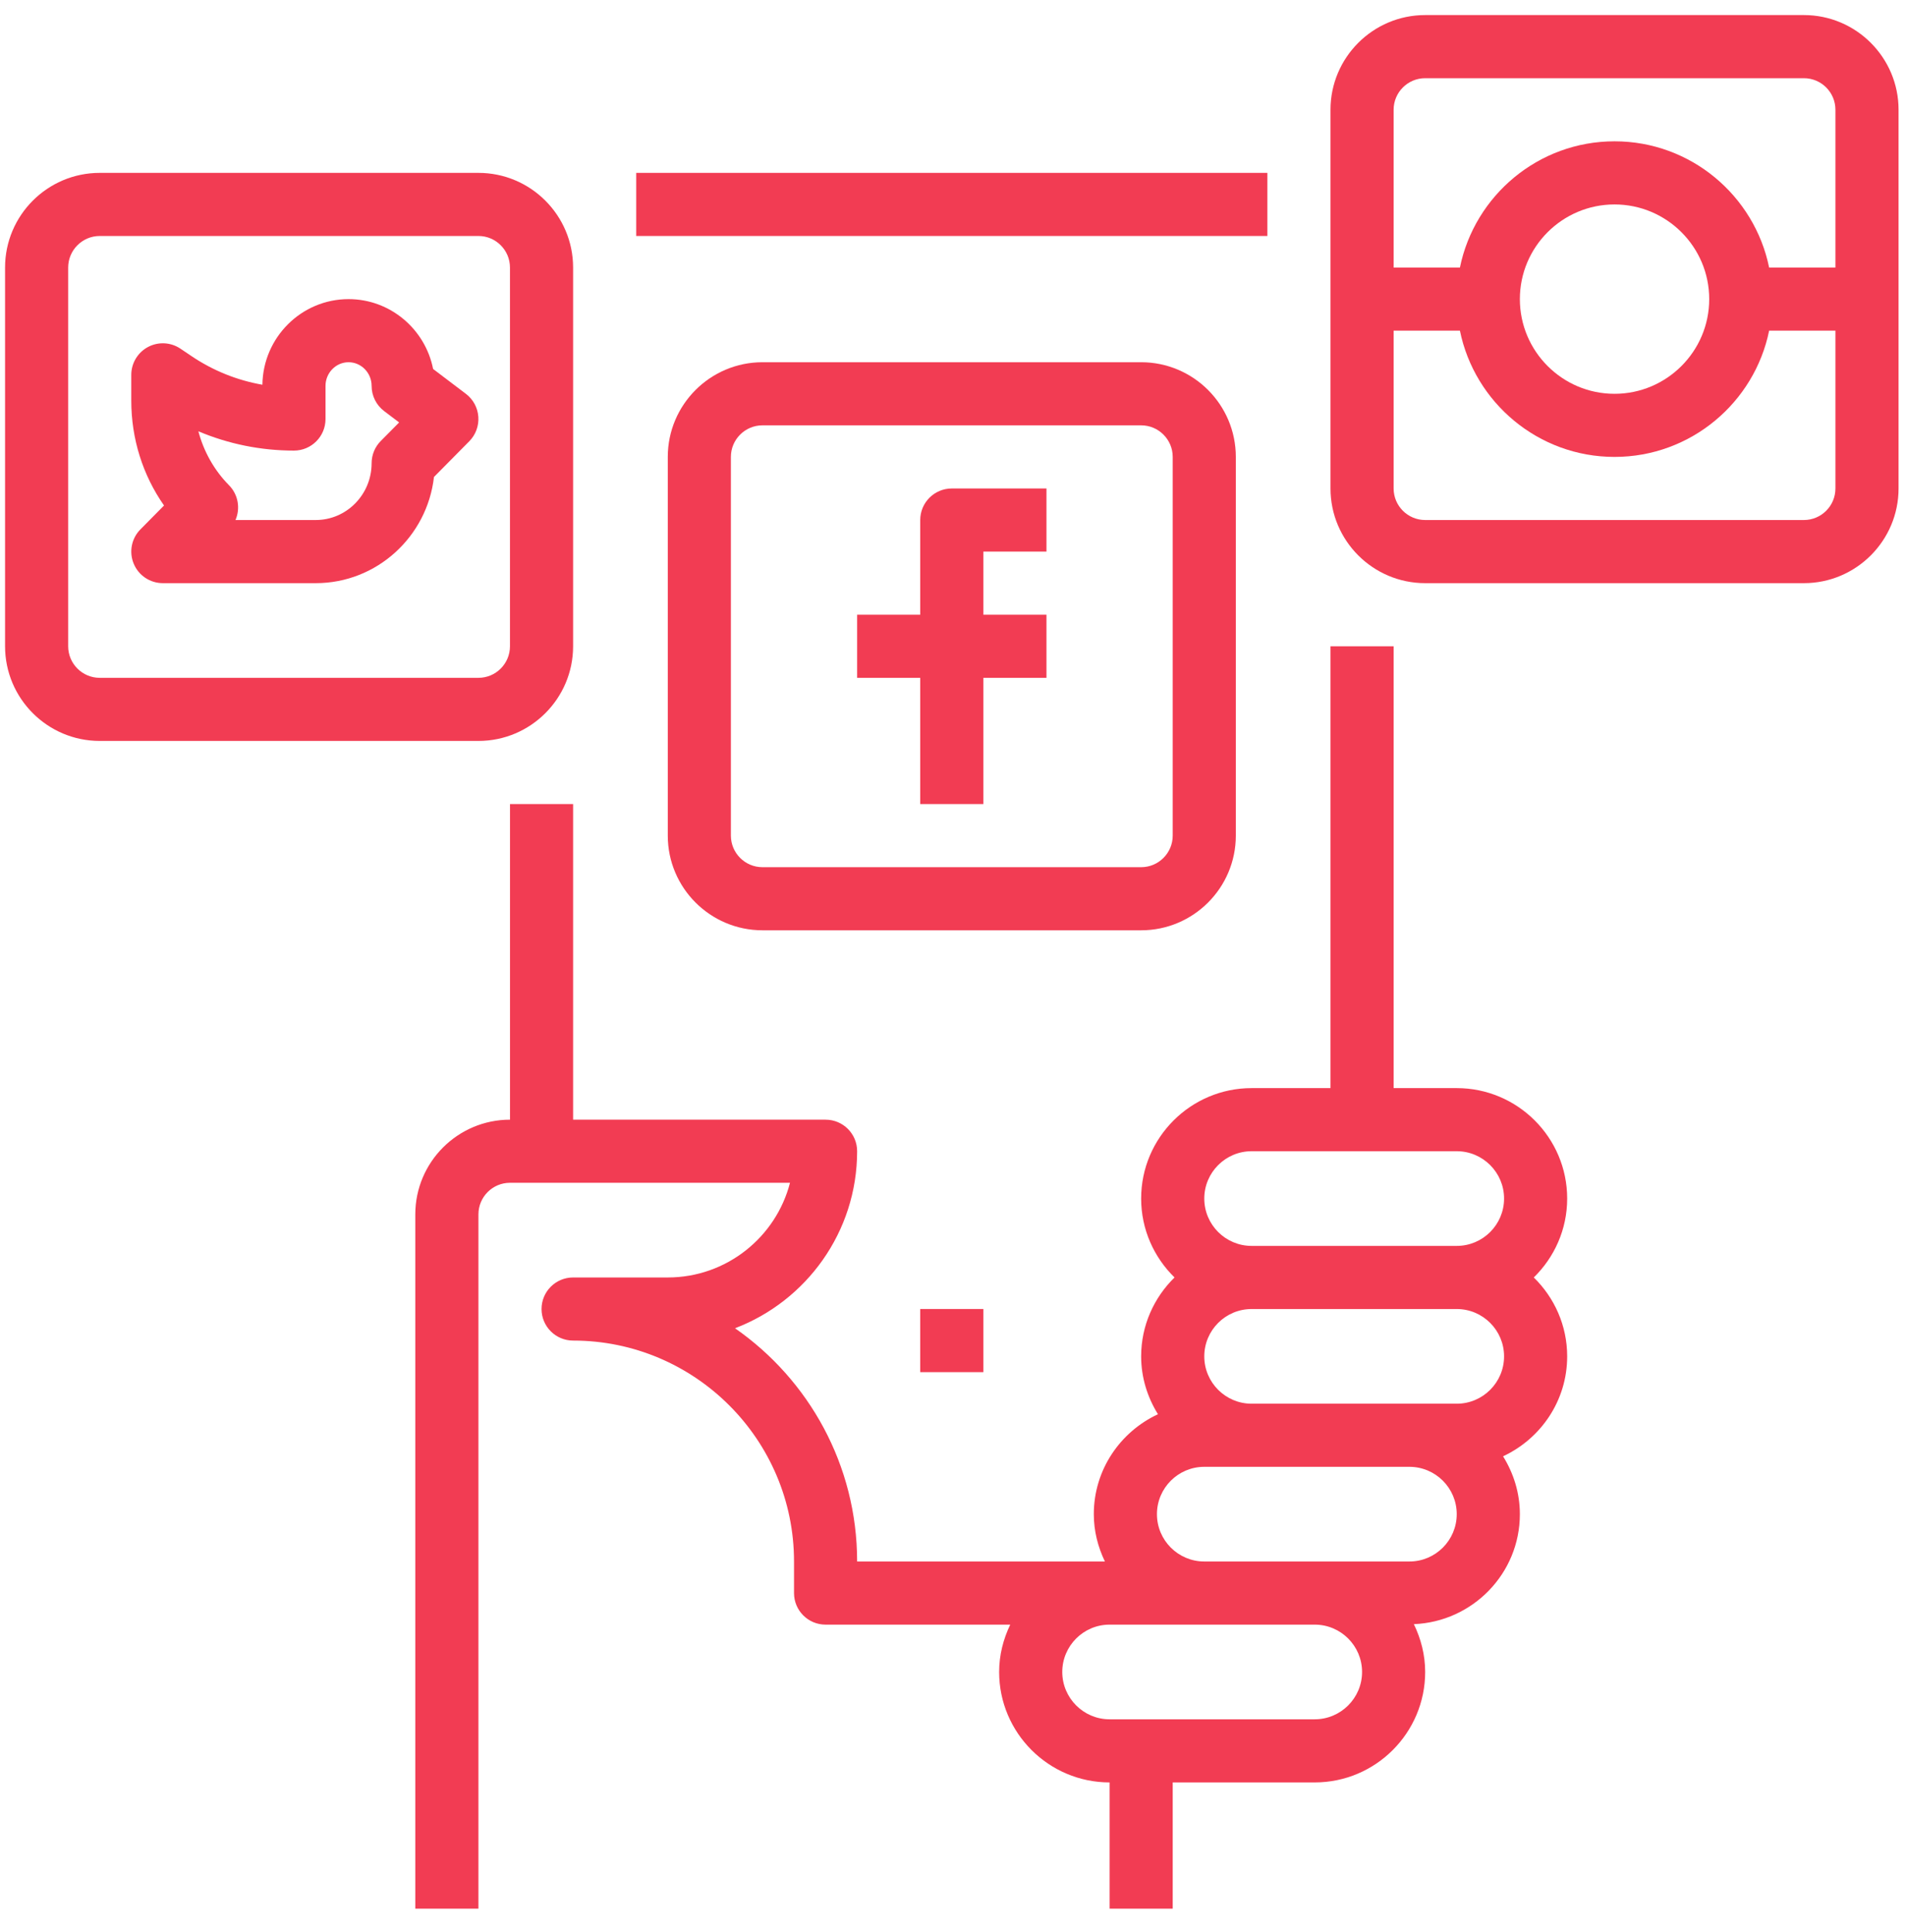
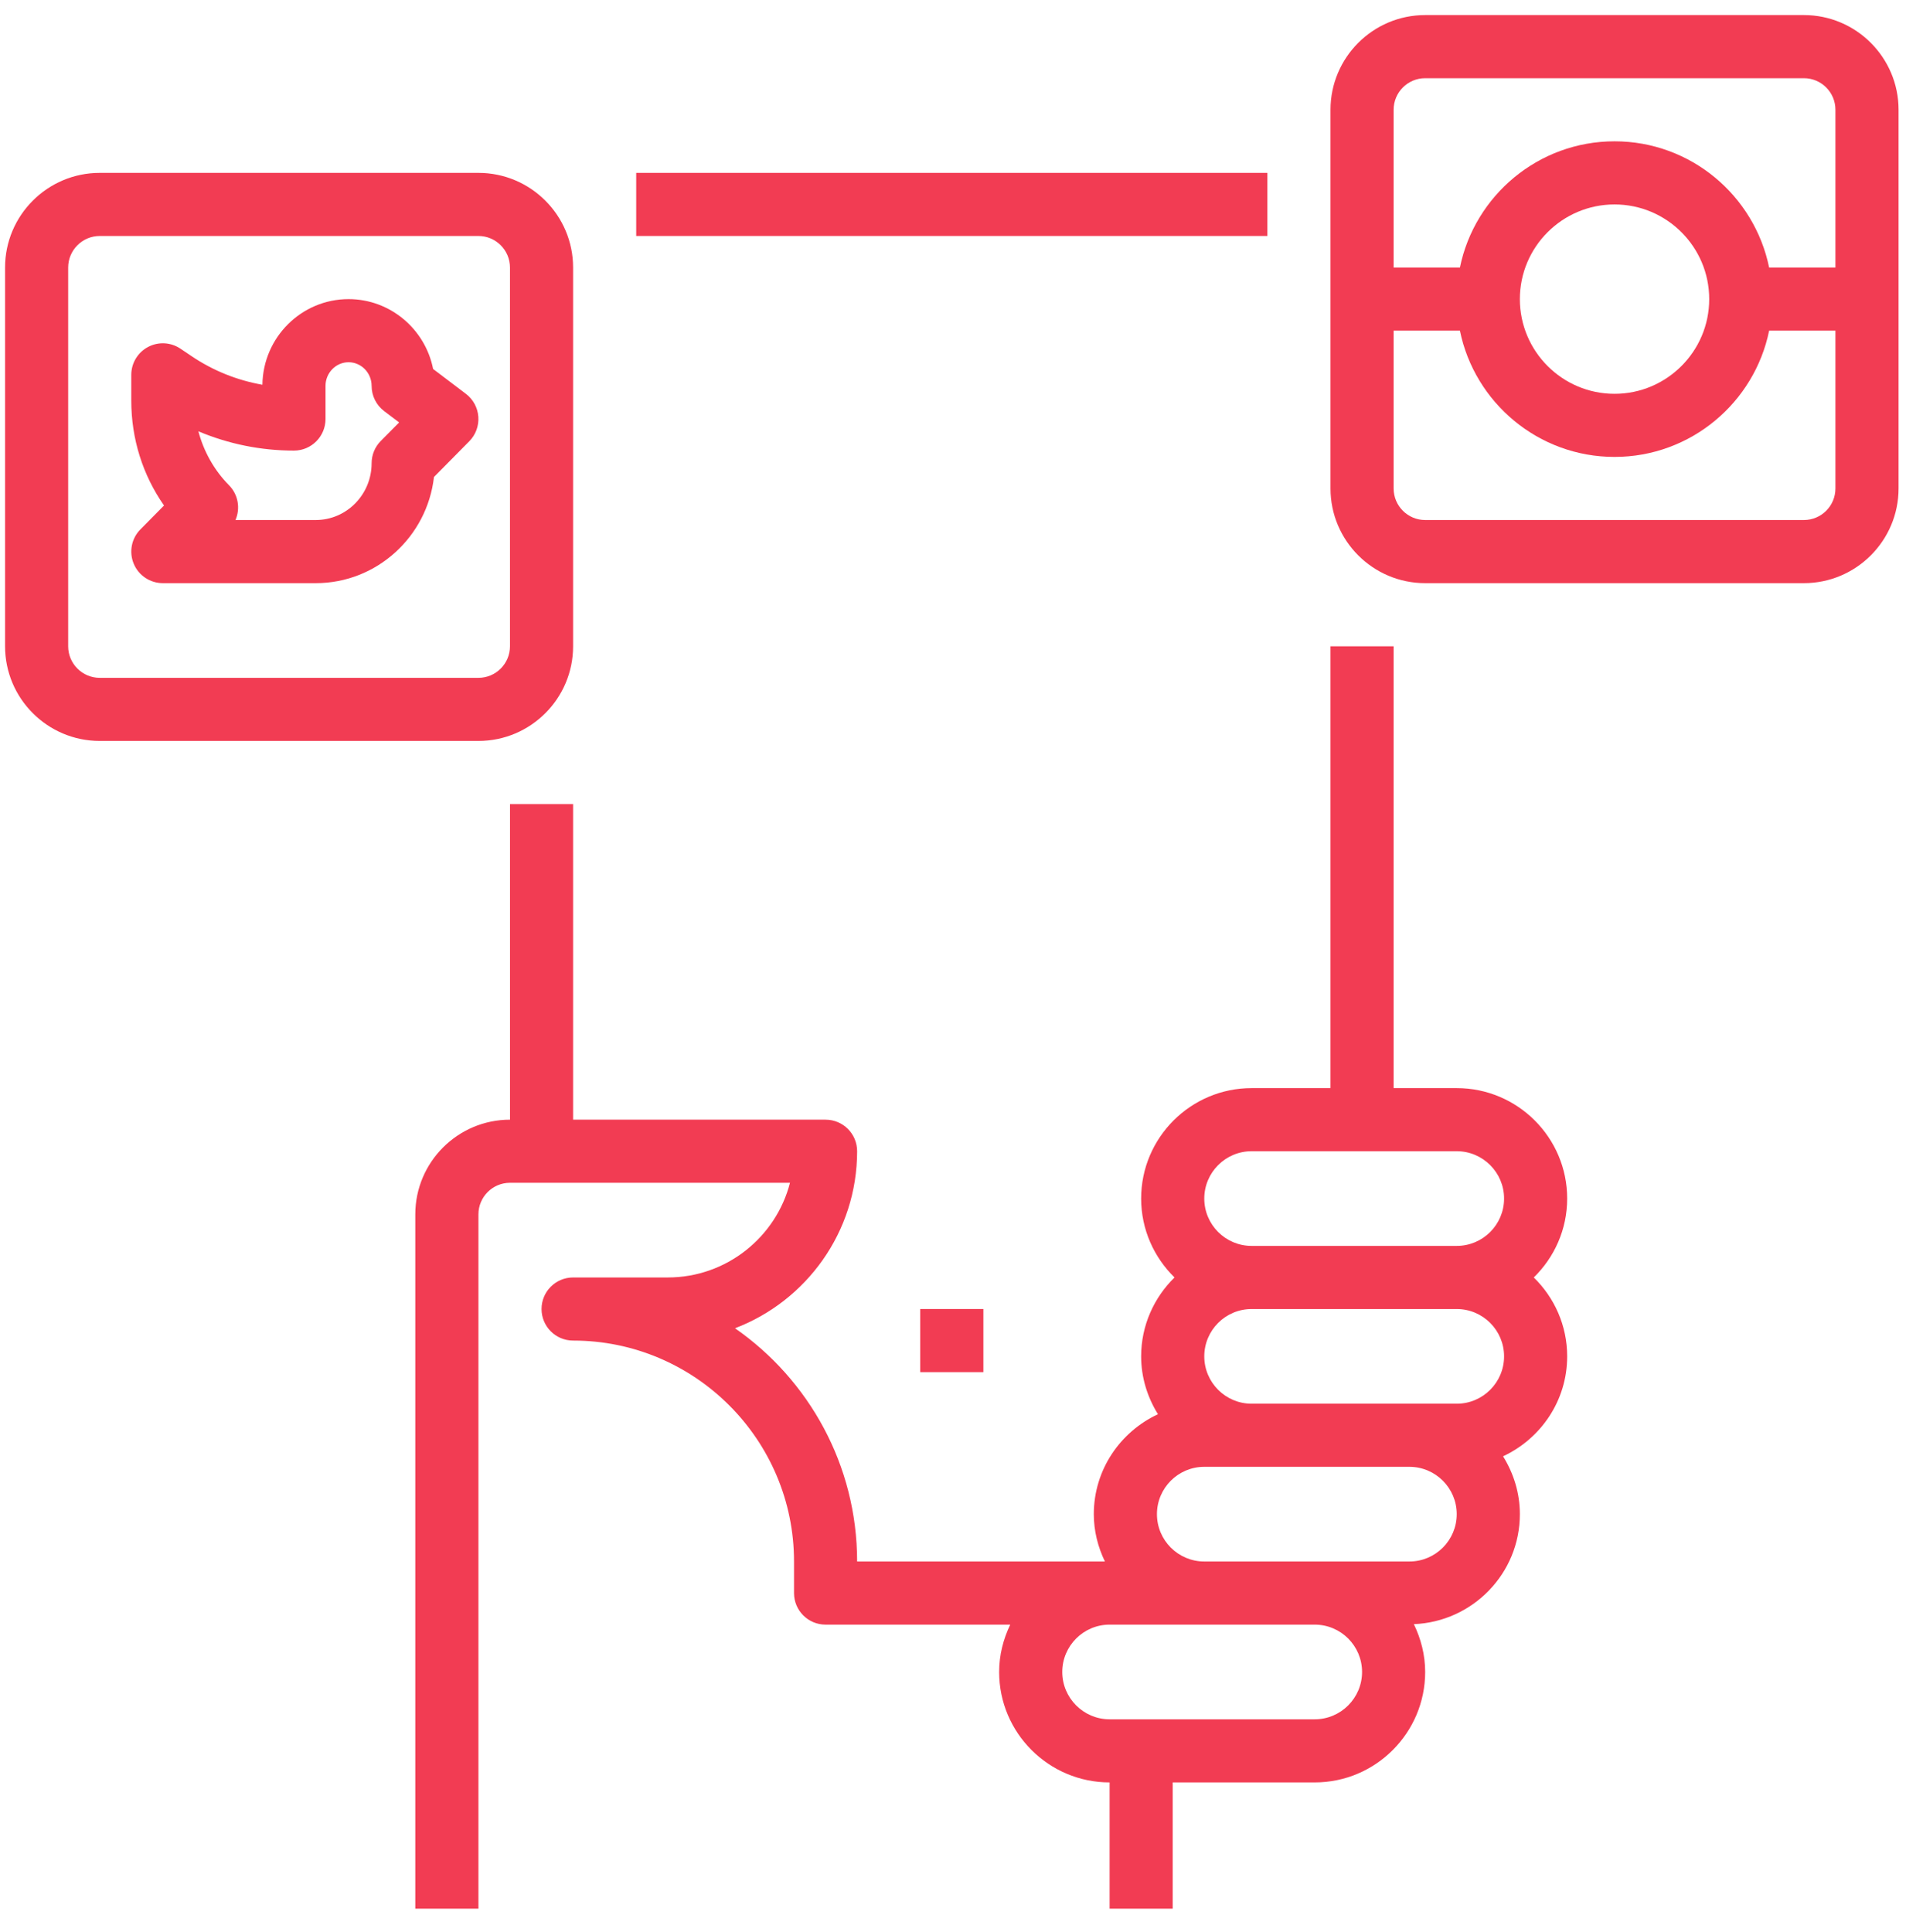
<svg xmlns="http://www.w3.org/2000/svg" width="73" height="74" viewBox="0 0 73 74" fill="none">
  <path d="M48.541 6.621H24.367V9.038H48.541V6.621Z" fill="#F23C53" />
  <path d="M60.023 45.903C60.023 43.571 58.126 41.673 55.793 41.673H53.376V24.751H50.958V41.673H47.937C45.604 41.673 43.706 43.571 43.706 45.903C43.706 47.087 44.199 48.156 44.985 48.925C44.199 49.694 43.706 50.763 43.706 51.947C43.706 52.761 43.949 53.516 44.35 54.163C42.904 54.836 41.893 56.293 41.893 57.99C41.893 58.641 42.053 59.252 42.318 59.803H32.828C32.828 56.107 30.976 52.837 28.151 50.87C30.883 49.829 32.828 47.183 32.828 44.09C32.828 43.423 32.288 42.882 31.619 42.882H21.95V30.795H19.533V42.882C17.533 42.882 15.906 44.508 15.906 46.508V73.099H18.324V46.508C18.324 45.841 18.866 45.299 19.533 45.299H30.257C29.72 47.382 27.824 48.925 25.576 48.925H21.95C21.282 48.925 20.741 49.466 20.741 50.134C20.741 50.801 21.282 51.342 21.95 51.342C26.615 51.342 30.411 55.138 30.411 59.803V61.012C30.411 61.679 30.951 62.221 31.619 62.221H38.692C38.428 62.772 38.267 63.382 38.267 64.034C38.267 66.366 40.165 68.264 42.498 68.264V73.099H44.915V68.264H49.75H50.354C52.687 68.264 54.584 66.366 54.584 64.034C54.584 63.375 54.42 62.759 54.151 62.203C56.403 62.111 58.211 60.264 58.211 57.99C58.211 57.175 57.968 56.42 57.567 55.774C59.013 55.101 60.023 53.644 60.023 51.947C60.023 50.763 59.531 49.694 58.744 48.925C59.531 48.156 60.023 47.087 60.023 45.903ZM50.354 65.847H49.75H43.706H42.498C41.498 65.847 40.685 65.033 40.685 64.034C40.685 63.034 41.498 62.221 42.498 62.221H46.124H50.354C51.354 62.221 52.167 63.034 52.167 64.034C52.167 65.033 51.354 65.847 50.354 65.847ZM53.98 59.803H50.354H46.124C45.124 59.803 44.311 58.99 44.311 57.99C44.311 56.99 45.124 56.177 46.124 56.177H47.937H53.98C54.98 56.177 55.793 56.99 55.793 57.99C55.793 58.99 54.98 59.803 53.98 59.803ZM55.793 53.76H53.98H47.937C46.937 53.76 46.124 52.946 46.124 51.947C46.124 50.947 46.937 50.134 47.937 50.134H55.793C56.793 50.134 57.606 50.947 57.606 51.947C57.606 52.946 56.793 53.76 55.793 53.76ZM55.793 47.716H47.937C46.937 47.716 46.124 46.903 46.124 45.903C46.124 44.904 46.937 44.09 47.937 44.09H55.793C56.793 44.09 57.606 44.904 57.606 45.903C57.606 46.903 56.793 47.716 55.793 47.716Z" fill="#F23C53" />
  <path d="M18.32 15.962C18.296 15.615 18.123 15.295 17.846 15.085L16.588 14.131C16.287 12.608 14.949 11.456 13.35 11.456C11.545 11.456 10.073 12.923 10.05 14.735C9.084 14.566 8.161 14.196 7.335 13.639L6.913 13.355C6.544 13.105 6.065 13.078 5.669 13.289C5.275 13.499 5.028 13.909 5.028 14.356V15.348C5.028 16.805 5.467 18.194 6.282 19.36L5.378 20.275C5.034 20.622 4.934 21.141 5.122 21.591C5.309 22.041 5.749 22.334 6.237 22.334H12.094C14.43 22.334 16.361 20.553 16.621 18.268L17.975 16.898C18.219 16.651 18.345 16.31 18.32 15.962ZM14.582 16.891C14.358 17.117 14.233 17.423 14.233 17.741C14.233 18.94 13.273 19.916 12.094 19.916H9.019C9.21 19.476 9.128 18.945 8.77 18.583C8.206 18.012 7.802 17.293 7.598 16.518C8.751 17.005 9.991 17.257 11.258 17.257C11.926 17.257 12.467 16.716 12.467 16.048V14.78C12.467 14.28 12.864 13.873 13.35 13.873C13.836 13.873 14.233 14.28 14.233 14.78C14.233 15.158 14.41 15.514 14.711 15.743L15.287 16.179L14.582 16.891Z" fill="#F23C53" />
-   <path d="M40.08 21.125V18.708H36.454C35.786 18.708 35.245 19.249 35.245 19.916V23.543H32.828V25.96H35.245V30.795H37.663V25.96H40.08V23.543H37.663V21.125H40.08Z" fill="#F23C53" />
-   <path d="M43.706 13.873H29.202C27.203 13.873 25.576 15.499 25.576 17.499V32.003C25.576 34.003 27.203 35.629 29.202 35.629H43.706C45.706 35.629 47.332 34.003 47.332 32.003V17.499C47.332 15.499 45.706 13.873 43.706 13.873ZM44.915 32.003C44.915 32.669 44.373 33.212 43.706 33.212H29.202C28.535 33.212 27.993 32.669 27.993 32.003V17.499C27.993 16.833 28.535 16.29 29.202 16.29H43.706C44.373 16.29 44.915 16.833 44.915 17.499V32.003Z" fill="#F23C53" />
  <path d="M18.324 6.621H3.82C1.82 6.621 0.194 8.247 0.194 10.247V24.751C0.194 26.751 1.82 28.377 3.82 28.377H18.324C20.323 28.377 21.95 26.751 21.95 24.751V10.247C21.95 8.247 20.323 6.621 18.324 6.621ZM19.532 24.751C19.532 25.417 18.991 25.96 18.324 25.96H3.82C3.153 25.96 2.611 25.417 2.611 24.751V10.247C2.611 9.581 3.153 9.038 3.82 9.038H18.324C18.991 9.038 19.532 9.581 19.532 10.247V24.751Z" fill="#F23C53" />
  <path d="M69.089 0.577H54.584C52.585 0.577 50.958 2.204 50.958 4.203V18.708C50.958 20.707 52.585 22.334 54.584 22.334H69.089C71.088 22.334 72.715 20.707 72.715 18.708V4.203C72.715 2.204 71.088 0.577 69.089 0.577ZM70.297 18.708C70.297 19.374 69.756 19.916 69.089 19.916H54.584C53.918 19.916 53.376 19.374 53.376 18.708V12.664H55.915C56.477 15.419 58.918 17.499 61.837 17.499C64.755 17.499 67.196 15.419 67.758 12.664H70.297V18.708ZM58.211 11.456C58.211 9.456 59.837 7.83 61.837 7.83C63.836 7.83 65.463 9.456 65.463 11.456C65.463 13.455 63.836 15.082 61.837 15.082C59.837 15.082 58.211 13.455 58.211 11.456ZM70.297 10.247H67.758C67.196 7.492 64.755 5.412 61.837 5.412C58.918 5.412 56.477 7.492 55.915 10.247H53.376V4.203C53.376 3.537 53.918 2.995 54.584 2.995H69.089C69.756 2.995 70.297 3.537 70.297 4.203V10.247Z" fill="#F23C53" />
  <path d="M37.663 50.133H35.245V52.551H37.663V50.133Z" fill="#F23C53" />
</svg>